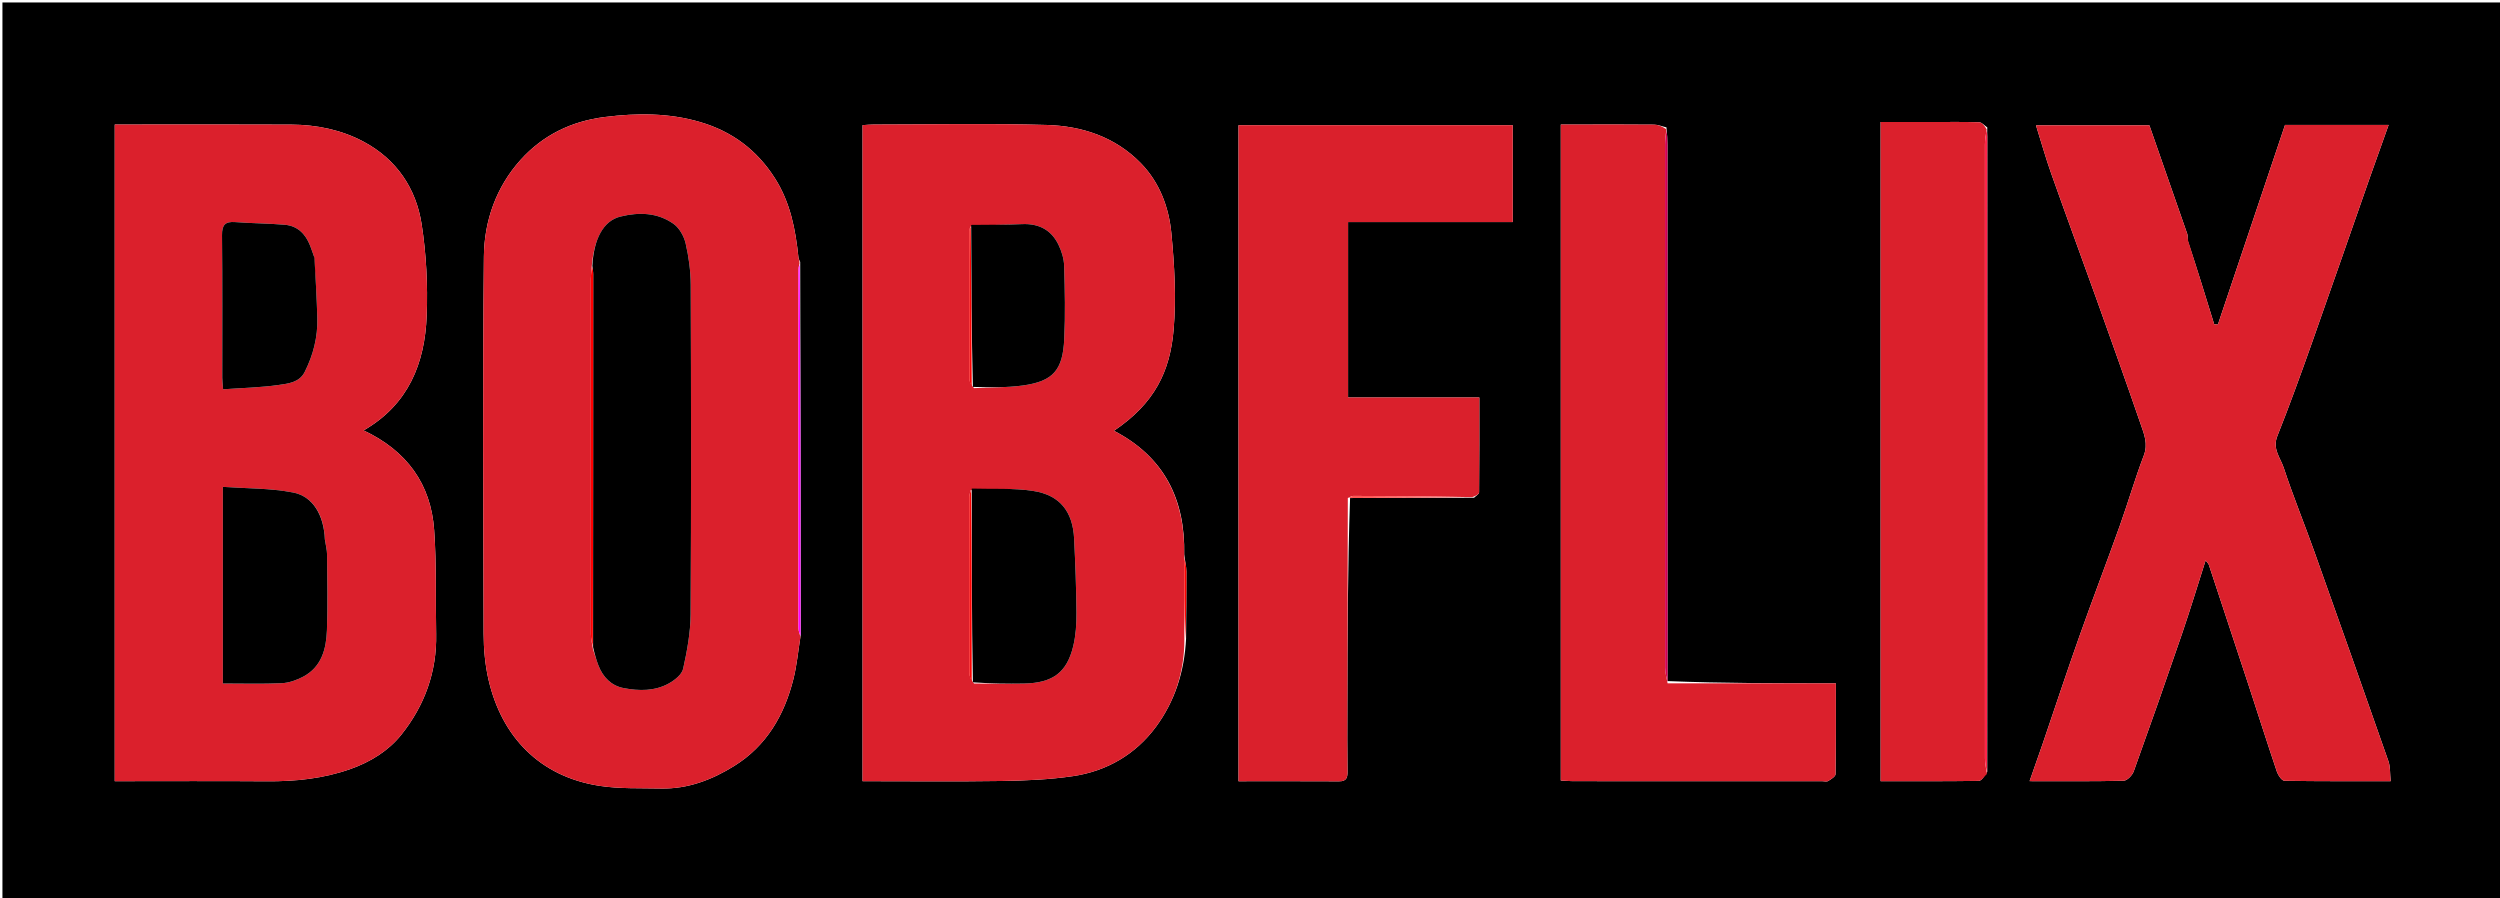
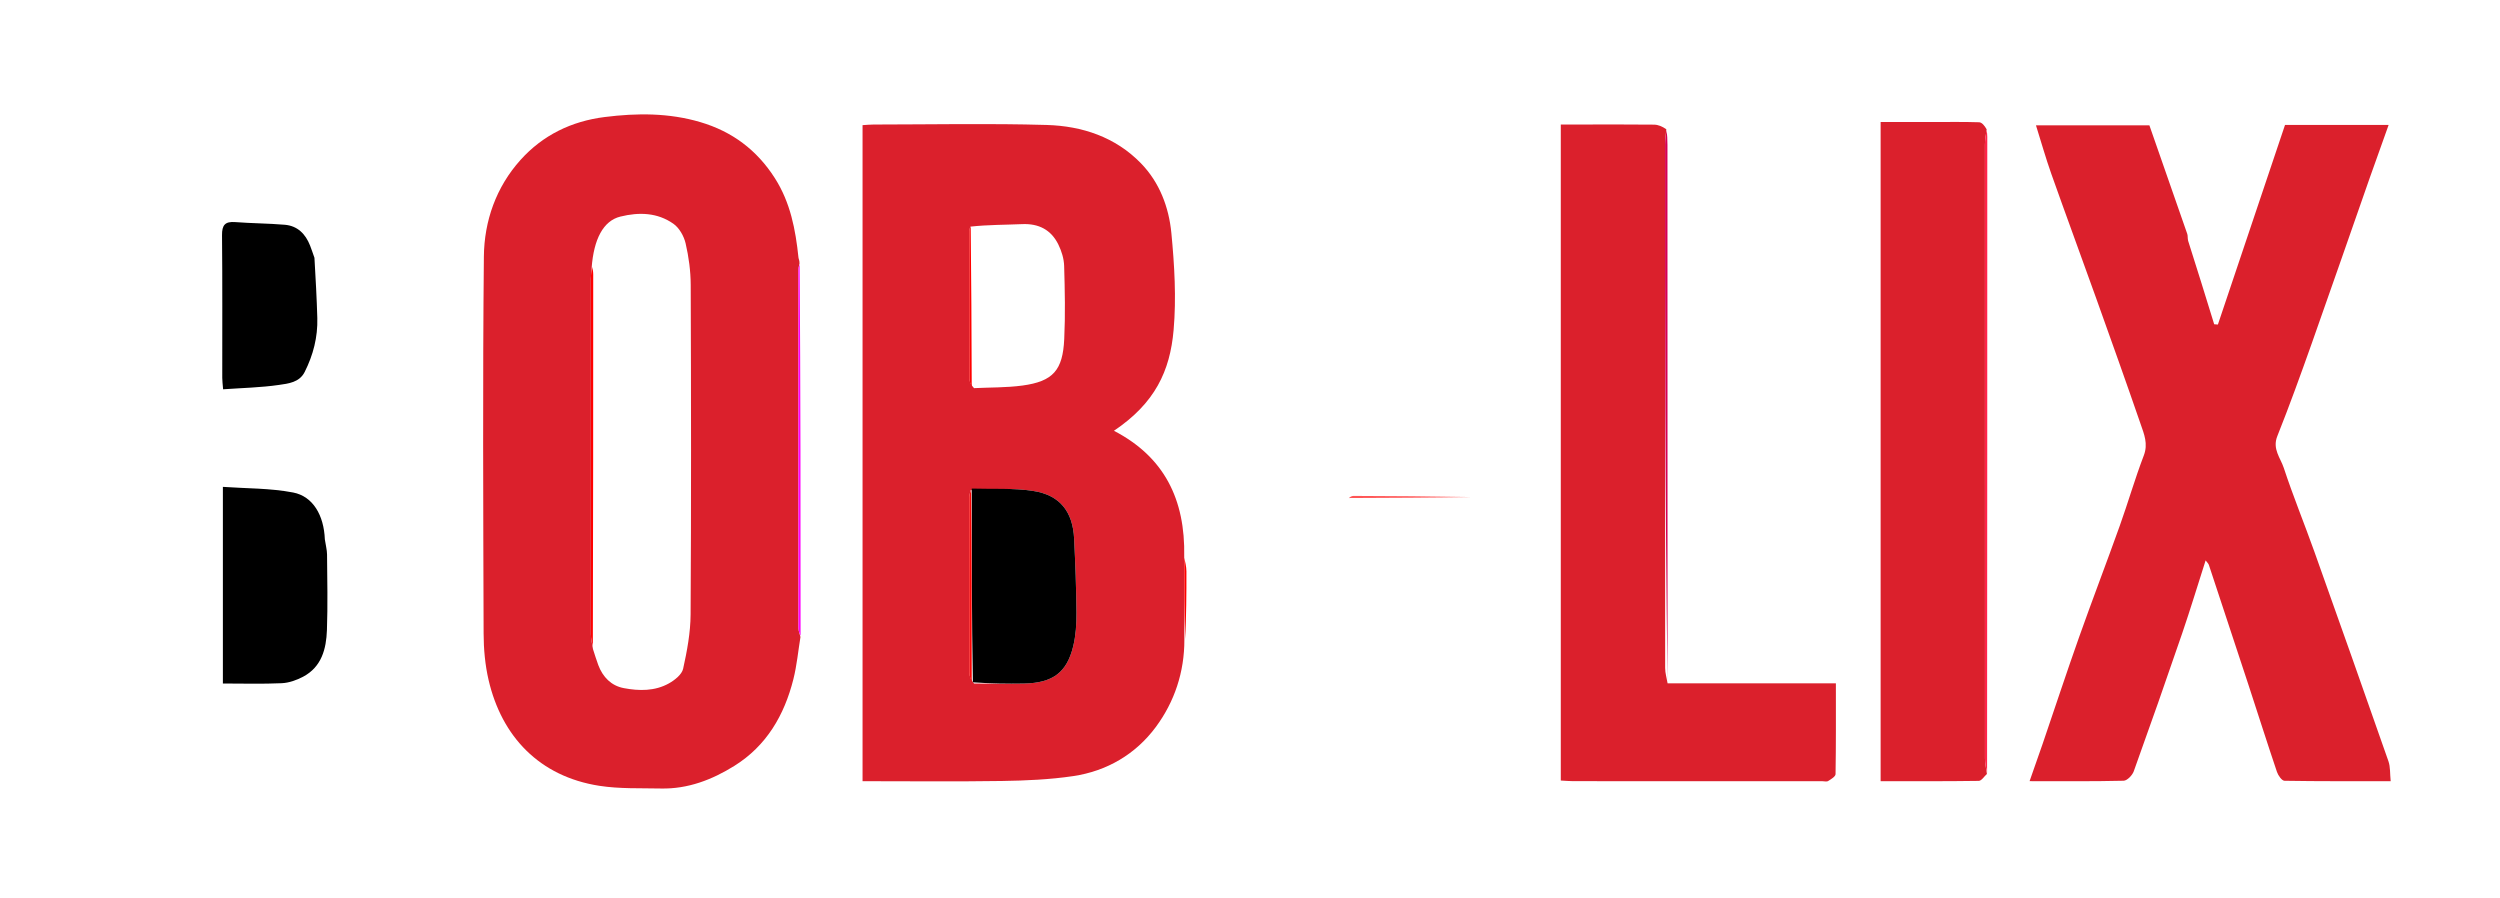
<svg xmlns="http://www.w3.org/2000/svg" version="1.1" id="Layer_1" x="0px" y="0px" width="100%" viewBox="0 0 1024 368" enable-background="new 0 0 1024 368" xml:space="preserve">
-   <path fill="#000000" opacity="1" stroke="none" d=" M785,369   C523.333,369 262.167,369 1,369   C1,246.333 1,123.667 1,1   C342.333,1 683.667,1 1025,1   C1025,123.667 1025,246.333 1025,369   C945.167,369 865.333,369 785,369  M813.975,316.075   C813.983,229.4 813.992,142.724 813.993,56.049   C813.993,55.054 813.894,54.059 813.989,52.187   C812.875,51.452 811.781,50.117 810.644,50.08   C804.321,49.873 797.987,49.98 791.657,49.98   C784.557,49.979 777.457,49.98 770.304,49.98   C770.304,140.311 770.304,229.998 770.304,319.975   C783.907,319.975 797.209,320.046 810.507,319.846   C811.633,319.83 812.732,317.998 813.975,316.075  M683.01,278.973   C683.006,205.786 683.005,132.599 682.992,59.412   C682.992,57.254 682.88,55.095 682.569,52.184   C680.874,51.79 679.184,51.072 677.485,51.053   C667.66,50.944 657.834,51 648.008,51   C645.087,51 642.167,51 639.299,51   C639.299,140.971 639.299,230.169 639.299,319.706   C641.194,319.806 642.812,319.964 644.431,319.965   C678.406,319.979 712.381,319.976 746.356,319.976   C747.188,319.976 748.214,320.281 748.813,319.906   C749.993,319.168 751.825,318.067 751.842,317.09   C752.048,304.832 751.977,292.569 751.977,279.89   C728.62,279.89 705.833,279.89 683.01,278.973  M552.99,203.999   C569.645,203.928 586.301,203.858 603.778,203.881   C604.497,203.139 605.836,202.403 605.844,201.654   C605.972,188.888 605.936,176.12 605.936,162.814   C587.656,162.814 569.928,162.814 552.172,162.814   C552.172,138.683 552.172,115.1 552.172,90.967   C574.845,90.967 597.233,90.967 619.625,90.967   C619.625,77.365 619.625,64.317 619.625,51.273   C581.995,51.273 544.743,51.273 507.294,51.273   C507.294,140.914 507.294,230.281 507.294,319.995   C521.213,319.995 534.841,319.95 548.469,320.03   C551.505,320.048 551.983,318.563 551.944,315.949   C551.813,307.287 551.868,298.622 551.884,289.958   C551.937,261.303 552.004,232.649 552.99,203.999  M327.987,259.972   C327.949,209.352 327.911,158.731 327.764,107.294   C327.519,106.698 327.117,106.118 327.053,105.503   C325.862,94.059 323.772,82.995 317.391,72.983   C310.016,61.411 299.86,53.864 286.866,50.021   C274.009,46.218 260.94,46.27 247.723,47.93   C234.019,49.65 222.308,55.384 213.204,65.509   C203.217,76.617 198.337,90.485 198.195,105.103   C197.695,156.555 197.931,208.014 198.088,259.469   C198.108,265.833 198.687,272.345 200.123,278.529   C205.497,301.672 220.924,318.052 245.521,321.872   C253.786,323.155 262.321,322.791 270.738,322.973   C281.739,323.211 291.658,319.392 300.771,313.716   C313.963,305.499 321.266,292.931 324.97,278.195   C326.392,272.54 326.931,266.664 327.987,259.972  M485.818,261.529   C485.879,252.38 485.994,243.23 485.958,234.081   C485.95,232.043 485.407,230.006 485.056,227.054   C485.526,204.52 476.848,187.127 456.265,176.45   C473.048,165.163 479.242,152.034 480.71,135.183   C481.854,122.062 481.06,108.642 479.795,95.483   C478.776,84.893 474.969,74.718 467.291,66.844   C456.81,56.095 443.208,51.611 428.747,51.188   C405.11,50.496 381.439,50.996 357.782,51.011   C356.333,51.012 354.884,51.168 353.303,51.259   C353.303,140.944 353.303,230.303 353.303,319.976   C372.561,319.976 391.524,320.184 410.479,319.889   C420.187,319.738 429.974,319.316 439.559,317.895   C453.384,315.844 465.147,308.938 473.404,297.806   C481.098,287.433 485.149,275.239 485.818,261.529  M47,200.5   C47,240.251 47,280.001 47,319.976   C68.223,319.976 88.71,319.864 109.195,320.019   C120.954,320.107 132.495,318.918 143.596,314.973   C151.709,312.091 159.121,307.556 164.445,300.872   C173.941,288.949 178.968,275.176 178.658,259.687   C178.375,245.497 178.841,231.26 177.842,217.124   C176.508,198.233 166.615,184.62 148.924,176.299   C167.362,165.684 174.037,148.739 174.779,129.298   C175.255,116.818 174.619,104.105 172.7,91.774   C170.415,77.088 162.388,65.25 148.983,58.071   C139.804,53.155 129.651,51.095 119.238,51.038   C97.072,50.915 74.905,51 52.739,51   C50.965,51 49.191,51 47,51   C47,100.907 47,150.204 47,200.5  M896.015,98.281   C895.99,97.461 896.165,96.572 895.909,95.832   C890.762,80.978 885.566,66.142 880.389,51.329   C865.034,51.329 849.637,51.329 833.93,51.329   C836.086,58.197 837.926,64.75 840.195,71.152   C846.239,88.206 852.51,105.178 858.61,122.212   C864.749,139.358 870.875,156.508 876.81,173.725   C878.212,177.792 879.936,181.777 878.109,186.549   C874.489,196.001 871.689,205.763 868.279,215.3   C862.838,230.515 857.04,245.602 851.644,260.831   C846.48,275.407 841.647,290.099 836.646,304.733   C834.988,309.584 833.262,314.412 831.316,319.965   C844.903,319.965 857.377,320.095 869.84,319.789   C871.29,319.753 873.4,317.557 873.987,315.925   C880.728,297.201 887.318,278.422 893.764,259.594   C897.149,249.708 900.171,239.697 903.421,229.541   C904.006,230.338 904.562,230.813 904.759,231.407   C910.19,247.778 915.603,264.154 920.977,280.543   C924.873,292.423 928.648,304.343 932.647,316.188   C933.133,317.63 934.655,319.789 935.728,319.807   C950.01,320.05 964.299,319.969 979.222,319.969   C978.905,316.892 979.128,314.163 978.302,311.8   C968.284,283.146 958.159,254.529 947.957,225.94   C943.867,214.478 939.244,203.198 935.435,191.647   C934.085,187.553 930.692,183.898 932.779,178.665   C937.786,166.111 942.379,153.386 946.899,140.645   C954.946,117.968 962.805,95.225 970.765,72.517   C973.222,65.509 975.754,58.527 978.377,51.182   C963.622,51.182 949.497,51.182 935.941,51.182   C926.712,78.625 917.58,105.778 908.449,132.931   C907.943,132.893 907.437,132.855 906.931,132.817   C903.451,121.532 899.97,110.246 896.015,98.281  z" />
  <path fill="#DB202C" opacity="1" stroke="none" d=" M485.118,262.022   C485.149,275.239 481.098,287.433 473.404,297.806   C465.147,308.938 453.384,315.844 439.559,317.895   C429.974,319.316 420.187,319.738 410.479,319.889   C391.524,320.184 372.561,319.976 353.303,319.976   C353.303,230.303 353.303,140.944 353.303,51.259   C354.884,51.168 356.333,51.012 357.782,51.011   C381.439,50.996 405.11,50.496 428.747,51.188   C443.208,51.611 456.81,56.095 467.291,66.844   C474.969,74.718 478.776,84.893 479.795,95.483   C481.06,108.642 481.854,122.062 480.71,135.183   C479.242,152.034 473.048,165.163 456.265,176.45   C476.848,187.127 485.526,204.52 485.054,227.979   C485.074,239.944 485.096,250.983 485.118,262.022  M397.412,92.832   C397.293,93.483 397.07,94.134 397.069,94.786   C397.039,114.899 397.013,135.013 397.063,155.126   C397.066,156.382 397.696,157.636 398.962,158.981   C405.566,158.661 412.233,158.805 418.761,157.923   C431.443,156.208 435.31,151.569 435.91,138.881   C436.381,128.907 436.168,118.887 435.874,108.898   C435.787,105.953 434.818,102.838 433.508,100.166   C430.546,94.123 425.456,91.498 418.647,91.801   C411.704,92.11 404.743,92.031 397.412,92.832  M398.965,279.978   C405.788,279.985 412.613,280.096 419.434,279.976   C431.136,279.769 436.98,275.508 439.594,264.663   C440.661,260.233 440.955,255.52 440.918,250.94   C440.839,240.848 440.444,230.753 439.958,220.669   C439.424,209.596 434.148,202.776 423.234,201.104   C414.975,199.84 406.439,200.38 397.563,200.777   C397.384,201.751 397.049,202.725 397.048,203.699   C397.014,227.673 396.998,251.647 397.055,275.62   C397.058,277.045 397.694,278.467 398.965,279.978  z" />
-   <path fill="#DB202C" opacity="1" stroke="none" d=" M47,200   C47,150.204 47,100.907 47,51   C49.191,51 50.965,51 52.739,51   C74.905,51 97.072,50.915 119.238,51.038   C129.651,51.095 139.804,53.155 148.983,58.071   C162.388,65.25 170.415,77.088 172.7,91.774   C174.619,104.105 175.255,116.818 174.779,129.298   C174.037,148.739 167.362,165.684 148.924,176.299   C166.615,184.62 176.508,198.233 177.842,217.124   C178.841,231.26 178.375,245.497 178.658,259.687   C178.968,275.176 173.941,288.949 164.445,300.872   C159.121,307.556 151.709,312.091 143.596,314.973   C132.495,318.918 120.954,320.107 109.195,320.019   C88.71,319.864 68.223,319.976 47,319.976   C47,280.001 47,240.251 47,200  M133.017,220.453   C132.676,211.112 128.226,203.297 120.059,201.728   C110.676,199.924 100.913,200.104 91.292,199.421   C91.292,227.042 91.292,253.275 91.292,279.965   C99.497,279.965 107.451,280.204 115.379,279.842   C118.347,279.706 121.478,278.599 124.142,277.191   C131.737,273.178 133.637,265.795 133.911,258.085   C134.277,247.78 134.046,237.452 133.958,227.134   C133.942,225.203 133.392,223.276 133.017,220.453  M128.664,105.189   C128.114,103.657 127.6,102.111 127.008,100.596   C125.144,95.832 121.889,92.507 116.652,92.063   C109.909,91.492 103.119,91.491 96.37,90.973   C92.217,90.654 90.899,92.137 90.94,96.331   C91.132,115.813 91.02,135.299 91.038,154.783   C91.039,156.061 91.222,157.34 91.384,159.455   C99.219,158.898 106.803,158.75 114.251,157.668   C118.071,157.114 122.623,156.661 124.784,152.382   C128.29,145.438 130.195,138.059 129.971,130.254   C129.74,122.166 129.288,114.083 128.664,105.189  z" />
  <path fill="#DB202C" opacity="1" stroke="none" d=" M327.872,260.889   C326.931,266.664 326.392,272.54 324.97,278.195   C321.266,292.931 313.963,305.499 300.771,313.716   C291.658,319.392 281.739,323.211 270.738,322.973   C262.321,322.791 253.786,323.155 245.521,321.872   C220.924,318.052 205.497,301.672 200.123,278.529   C198.687,272.345 198.108,265.833 198.088,259.469   C197.931,208.014 197.695,156.555 198.195,105.103   C198.337,90.485 203.217,76.617 213.204,65.509   C222.308,55.384 234.019,49.65 247.723,47.93   C260.94,46.27 274.009,46.218 286.866,50.021   C299.86,53.864 310.016,61.411 317.391,72.983   C323.772,82.995 325.862,94.059 327.053,105.503   C327.117,106.118 327.519,106.698 327.482,107.953   C327.135,109.271 327.013,109.931 327.013,110.591   C327.002,159.478 326.995,208.365 327.036,257.252   C327.037,258.465 327.581,259.677 327.872,260.889  M242.896,265.913   C243.611,268.08 244.253,270.275 245.056,272.409   C246.909,277.334 250.365,280.881 255.498,281.855   C261.755,283.043 268.228,283.143 273.994,279.912   C276.369,278.582 279.287,276.278 279.806,273.94   C281.424,266.639 282.827,259.114 282.871,251.667   C283.138,206.683 283.074,161.697 282.916,116.712   C282.896,111.023 282.113,105.236 280.83,99.693   C280.146,96.739 278.239,93.348 275.829,91.655   C269.288,87.06 261.787,86.813 254.093,88.717   C247.085,90.45 243.201,97.978 242.339,109.688   C242.227,111.176 242.016,112.663 242.015,114.151   C241.998,162.692 241.994,211.233 242.031,259.773   C242.032,261.57 242.472,263.367 242.896,265.913  z" />
  <path fill="#DB202C" opacity="1" stroke="none" d=" M896.252,98.621   C899.97,110.246 903.451,121.532 906.931,132.817   C907.437,132.855 907.943,132.893 908.449,132.931   C917.58,105.778 926.712,78.625 935.941,51.182   C949.497,51.182 963.622,51.182 978.377,51.182   C975.754,58.527 973.222,65.509 970.765,72.517   C962.805,95.225 954.946,117.968 946.899,140.645   C942.379,153.386 937.786,166.111 932.779,178.665   C930.692,183.898 934.085,187.553 935.435,191.647   C939.244,203.198 943.867,214.478 947.957,225.94   C958.159,254.529 968.284,283.146 978.302,311.8   C979.128,314.163 978.905,316.892 979.222,319.969   C964.299,319.969 950.01,320.05 935.728,319.807   C934.655,319.789 933.133,317.63 932.647,316.188   C928.648,304.343 924.873,292.423 920.977,280.543   C915.603,264.154 910.19,247.778 904.759,231.407   C904.562,230.813 904.006,230.338 903.421,229.541   C900.171,239.697 897.149,249.708 893.764,259.594   C887.318,278.422 880.728,297.201 873.987,315.925   C873.4,317.557 871.29,319.753 869.84,319.789   C857.377,320.095 844.903,319.965 831.316,319.965   C833.262,314.412 834.988,309.584 836.646,304.733   C841.647,290.099 846.48,275.407 851.644,260.831   C857.04,245.602 862.838,230.515 868.279,215.3   C871.689,205.763 874.489,196.001 878.109,186.549   C879.936,181.777 878.212,177.792 876.81,173.725   C870.875,156.508 864.749,139.358 858.61,122.212   C852.51,105.178 846.239,88.206 840.195,71.152   C837.926,64.75 836.086,58.197 833.93,51.329   C849.637,51.329 865.034,51.329 880.389,51.329   C885.566,66.142 890.762,80.978 895.909,95.832   C896.165,96.572 895.99,97.461 896.252,98.621  z" />
-   <path fill="#DA202C" opacity="1" stroke="none" d=" M552.065,203.994   C552.004,232.649 551.937,261.303 551.884,289.958   C551.868,298.622 551.813,307.287 551.944,315.949   C551.983,318.563 551.505,320.048 548.469,320.03   C534.841,319.95 521.213,319.995 507.294,319.995   C507.294,230.281 507.294,140.914 507.294,51.273   C544.743,51.273 581.995,51.273 619.625,51.273   C619.625,64.317 619.625,77.365 619.625,90.967   C597.233,90.967 574.845,90.967 552.172,90.967   C552.172,115.1 552.172,138.683 552.172,162.814   C569.928,162.814 587.656,162.814 605.936,162.814   C605.936,176.12 605.972,188.888 605.844,201.654   C605.836,202.403 604.497,203.139 603.007,203.639   C586.271,203.294 570.306,203.178 554.34,203.128   C553.583,203.125 552.824,203.692 552.065,203.994  z" />
  <path fill="#DB202C" opacity="1" stroke="none" d=" M683.046,279.89   C705.833,279.89 728.62,279.89 751.977,279.89   C751.977,292.569 752.048,304.832 751.842,317.09   C751.825,318.067 749.993,319.168 748.813,319.906   C748.214,320.281 747.188,319.976 746.356,319.976   C712.381,319.976 678.406,319.979 644.431,319.965   C642.812,319.964 641.194,319.806 639.299,319.706   C639.299,230.169 639.299,140.971 639.299,51   C642.167,51 645.087,51 648.008,51   C657.834,51 667.66,50.944 677.485,51.053   C679.184,51.072 680.874,51.79 682.516,52.94   C682.31,55.512 682.02,57.329 682.02,59.147   C681.997,130.634 681.992,202.121 682.044,273.608   C682.046,275.702 682.698,277.796 683.046,279.89  z" />
  <path fill="#DB202C" opacity="1" stroke="none" d=" M813.843,317.01   C812.732,317.998 811.633,319.83 810.507,319.846   C797.209,320.046 783.907,319.975 770.304,319.975   C770.304,229.998 770.304,140.311 770.304,49.98   C777.457,49.98 784.557,49.979 791.657,49.98   C797.987,49.98 804.321,49.873 810.644,50.08   C811.781,50.117 812.875,51.452 813.733,52.99   C813.318,55.608 813.02,57.423 813.02,59.239   C812.997,143.041 812.994,226.843 813.035,310.646   C813.036,312.767 813.562,314.888 813.843,317.01  z" />
  <path fill="#FF2449" opacity="1" stroke="none" d=" M813.909,316.542   C813.562,314.888 813.036,312.767 813.035,310.646   C812.994,226.843 812.997,143.041 813.02,59.239   C813.02,57.423 813.318,55.608 813.659,53.428   C813.894,54.059 813.993,55.054 813.993,56.049   C813.992,142.724 813.983,229.4 813.909,316.542  z" />
-   <path fill="#D50055" opacity="1" stroke="none" d=" M683.028,279.432   C682.698,277.796 682.046,275.702 682.044,273.608   C681.992,202.121 681.997,130.634 682.02,59.147   C682.02,57.329 682.31,55.512 682.642,53.316   C682.88,55.095 682.992,57.254 682.992,59.412   C683.005,132.599 683.006,205.786 683.028,279.432  z" />
+   <path fill="#D50055" opacity="1" stroke="none" d=" M683.028,279.432   C681.992,202.121 681.997,130.634 682.02,59.147   C682.02,57.329 682.31,55.512 682.642,53.316   C682.88,55.095 682.992,57.254 682.992,59.412   C683.005,132.599 683.006,205.786 683.028,279.432  z" />
  <path fill="#FF00FF" opacity="1" stroke="none" d=" M327.93,260.431   C327.581,259.677 327.037,258.465 327.036,257.252   C326.995,208.365 327.002,159.478 327.013,110.591   C327.013,109.931 327.135,109.271 327.536,108.361   C327.911,158.731 327.949,209.352 327.93,260.431  z" />
  <path fill="#FF5555" opacity="1" stroke="none" d=" M552.527,203.997   C552.824,203.692 553.583,203.125 554.34,203.128   C570.306,203.178 586.271,203.294 602.597,203.592   C586.301,203.858 569.645,203.928 552.527,203.997  z" />
  <path fill="#FF0000" opacity="1" stroke="none" d=" M485.468,261.776   C485.096,250.983 485.074,239.944 485.082,228.437   C485.407,230.006 485.95,232.043 485.958,234.081   C485.994,243.23 485.879,252.38 485.468,261.776  z" />
  <path fill="#000000" opacity="1" stroke="none" d=" M398.026,200.117   C406.439,200.38 414.975,199.84 423.234,201.104   C434.148,202.776 439.424,209.596 439.958,220.669   C440.444,230.753 440.839,240.848 440.918,250.94   C440.955,255.52 440.661,260.233 439.594,264.663   C436.98,275.508 431.136,279.769 419.434,279.976   C412.613,280.096 405.788,279.985 398.486,279.476   C398.013,252.689 398.019,226.403 398.026,200.117  z" />
-   <path fill="#000000" opacity="1" stroke="none" d=" M397.79,92.122   C404.743,92.031 411.704,92.11 418.647,91.801   C425.456,91.498 430.546,94.123 433.508,100.166   C434.818,102.838 435.787,105.953 435.874,108.898   C436.168,118.887 436.381,128.907 435.91,138.881   C435.31,151.569 431.443,156.208 418.761,157.923   C412.233,158.805 405.566,158.661 398.484,158.478   C397.934,136.024 397.862,114.073 397.79,92.122  z" />
  <path fill="#FF0000" opacity="1" stroke="none" d=" M397.794,200.447   C398.019,226.403 398.013,252.689 398.021,279.433   C397.694,278.467 397.058,277.045 397.055,275.62   C396.998,251.647 397.014,227.673 397.048,203.699   C397.049,202.725 397.384,201.751 397.794,200.447  z" />
  <path fill="#FF0000" opacity="1" stroke="none" d=" M397.601,92.477   C397.862,114.073 397.934,136.024 398.02,158.433   C397.696,157.636 397.066,156.382 397.063,155.126   C397.013,135.013 397.039,114.899 397.069,94.786   C397.07,94.134 397.293,93.483 397.601,92.477  z" />
  <path fill="#000000" opacity="1" stroke="none" d=" M133.053,220.9   C133.392,223.276 133.942,225.203 133.958,227.134   C134.046,237.452 134.277,247.78 133.911,258.085   C133.637,265.795 131.737,273.178 124.142,277.191   C121.478,278.599 118.347,279.706 115.379,279.842   C107.451,280.204 99.497,279.965 91.292,279.965   C91.292,253.275 91.292,227.042 91.292,199.421   C100.913,200.104 110.676,199.924 120.059,201.728   C128.226,203.297 132.676,211.112 133.053,220.9  z" />
  <path fill="#000000" opacity="1" stroke="none" d=" M128.798,105.593   C129.288,114.083 129.74,122.166 129.971,130.254   C130.195,138.059 128.29,145.438 124.784,152.382   C122.623,156.661 118.071,157.114 114.251,157.668   C106.803,158.75 99.219,158.898 91.384,159.455   C91.222,157.34 91.039,156.061 91.038,154.783   C91.02,135.299 91.132,115.813 90.94,96.331   C90.899,92.137 92.217,90.654 96.37,90.973   C103.119,91.491 109.909,91.492 116.652,92.063   C121.889,92.507 125.144,95.832 127.008,100.596   C127.6,102.111 128.114,103.657 128.798,105.593  z" />
-   <path fill="#000000" opacity="1" stroke="none" d=" M242.621,108.899   C243.201,97.978 247.085,90.45 254.093,88.717   C261.787,86.813 269.288,87.06 275.829,91.655   C278.239,93.348 280.146,96.739 280.83,99.693   C282.113,105.236 282.896,111.023 282.916,116.712   C283.074,161.697 283.138,206.683 282.871,251.667   C282.827,259.114 281.424,266.639 279.806,273.94   C279.287,276.278 276.369,278.582 273.994,279.912   C268.228,283.143 261.755,283.043 255.498,281.855   C250.365,280.881 246.909,277.334 245.056,272.409   C244.253,270.275 243.611,268.08 242.923,265.064   C242.966,213.591 242.985,162.967 242.983,112.342   C242.983,111.195 242.747,110.047 242.621,108.899  z" />
  <path fill="#FF0000" opacity="1" stroke="none" d=" M242.48,109.294   C242.747,110.047 242.983,111.195 242.983,112.342   C242.985,162.967 242.966,213.591 242.828,264.69   C242.472,263.367 242.032,261.57 242.031,259.773   C241.994,211.233 241.998,162.692 242.015,114.151   C242.016,112.663 242.227,111.176 242.48,109.294  z" />
</svg>